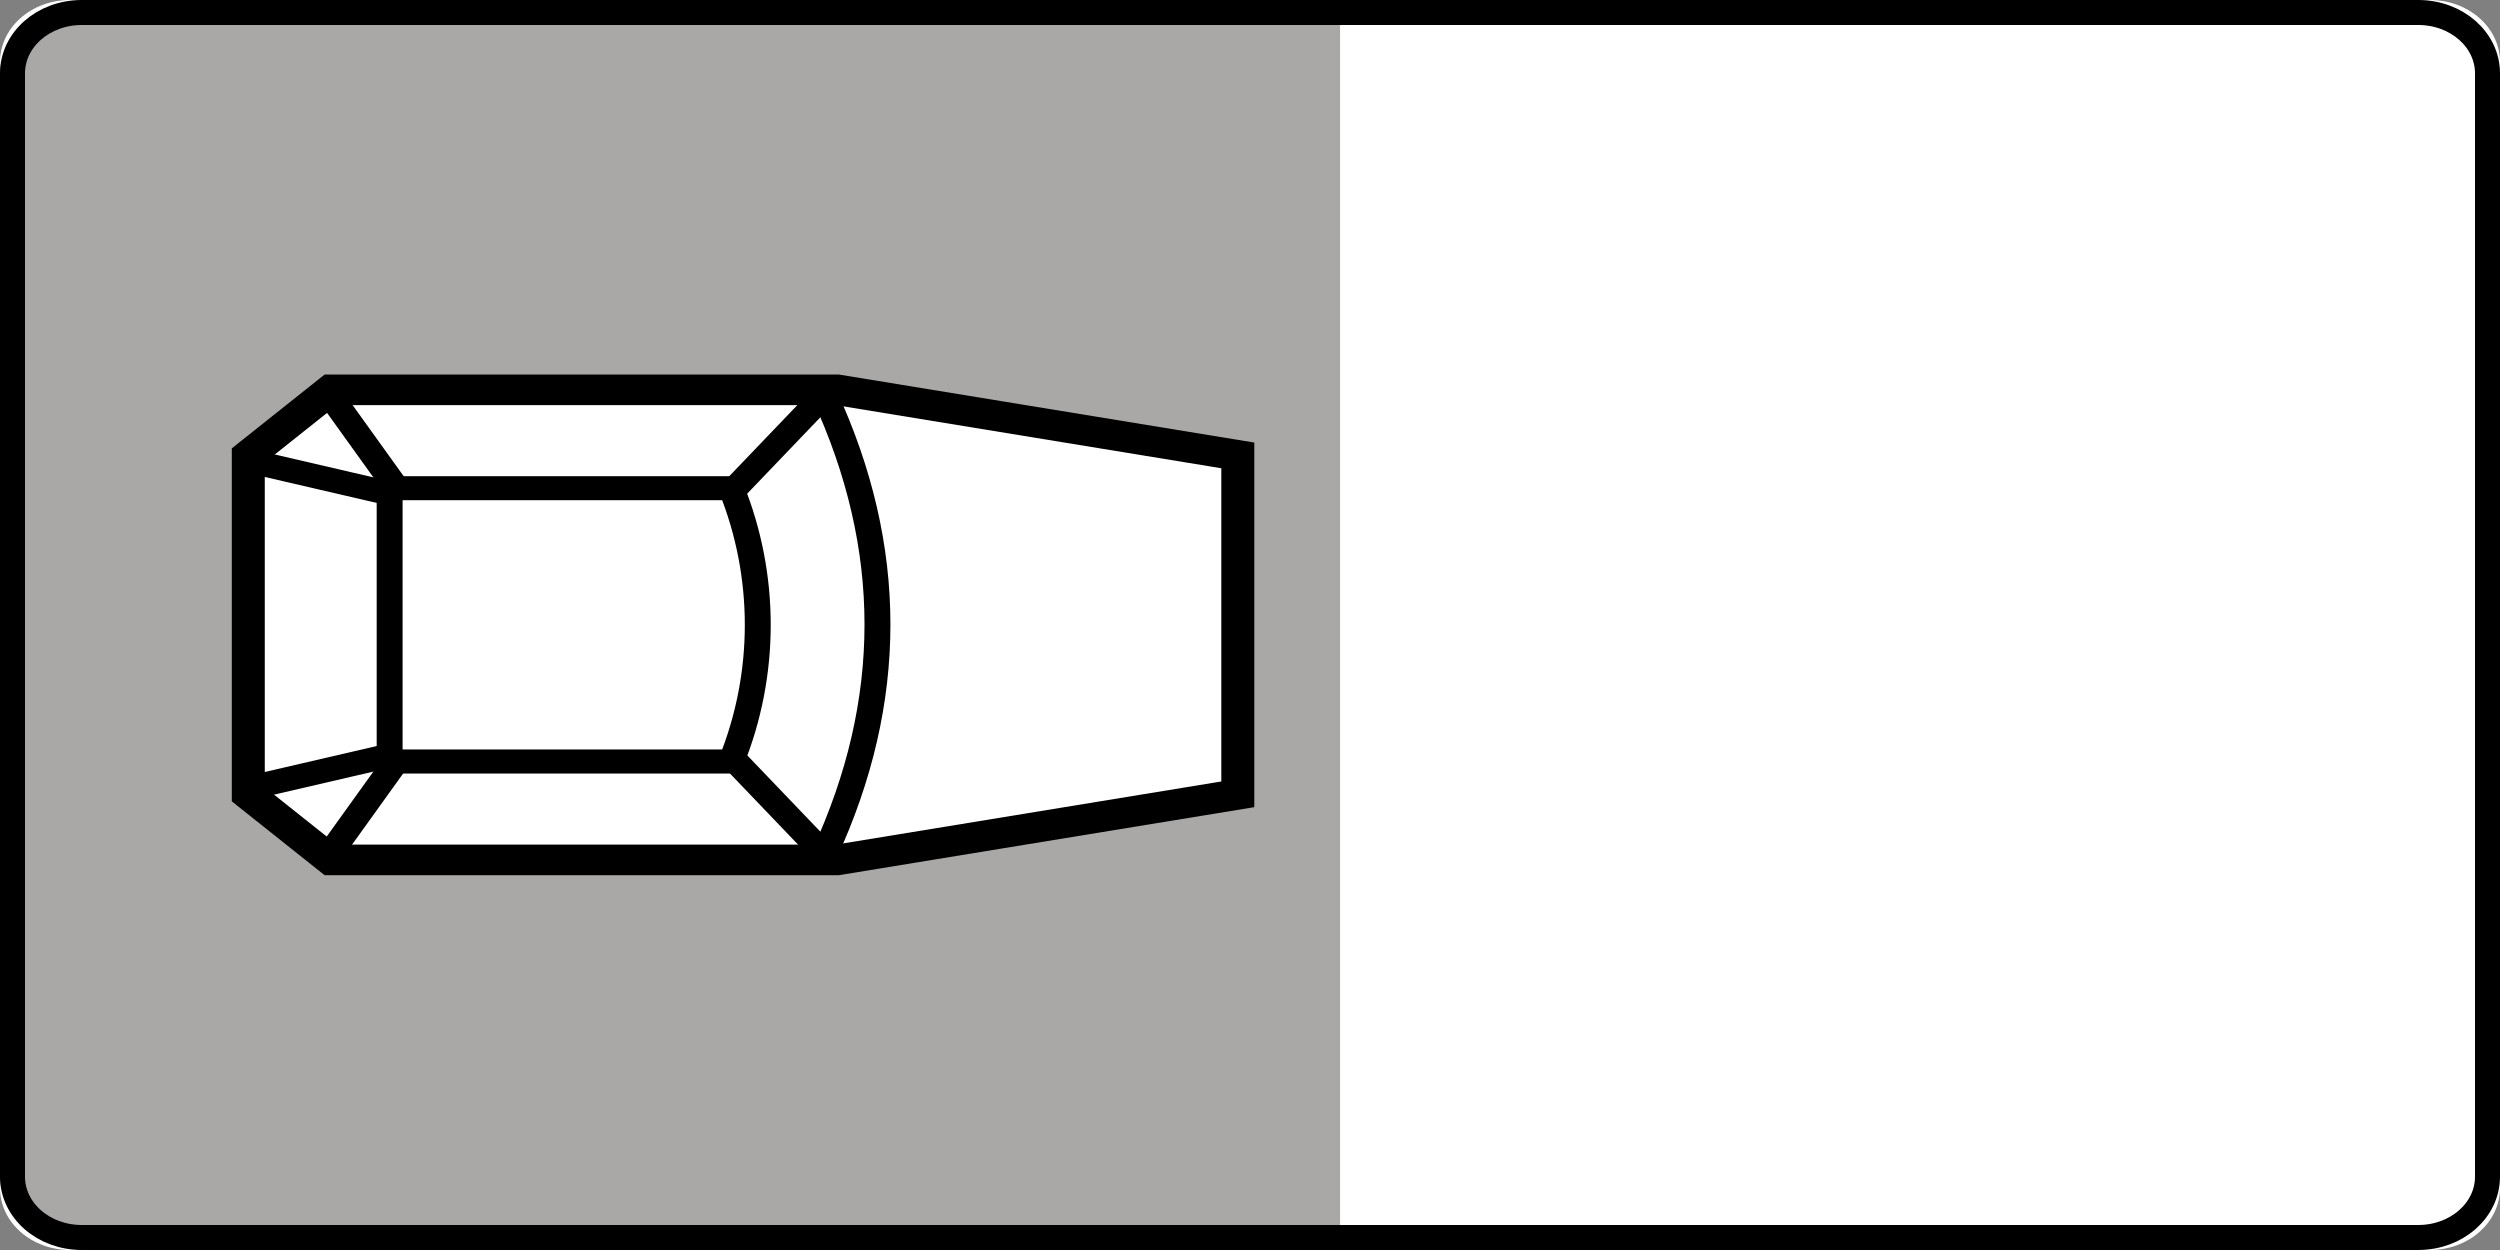
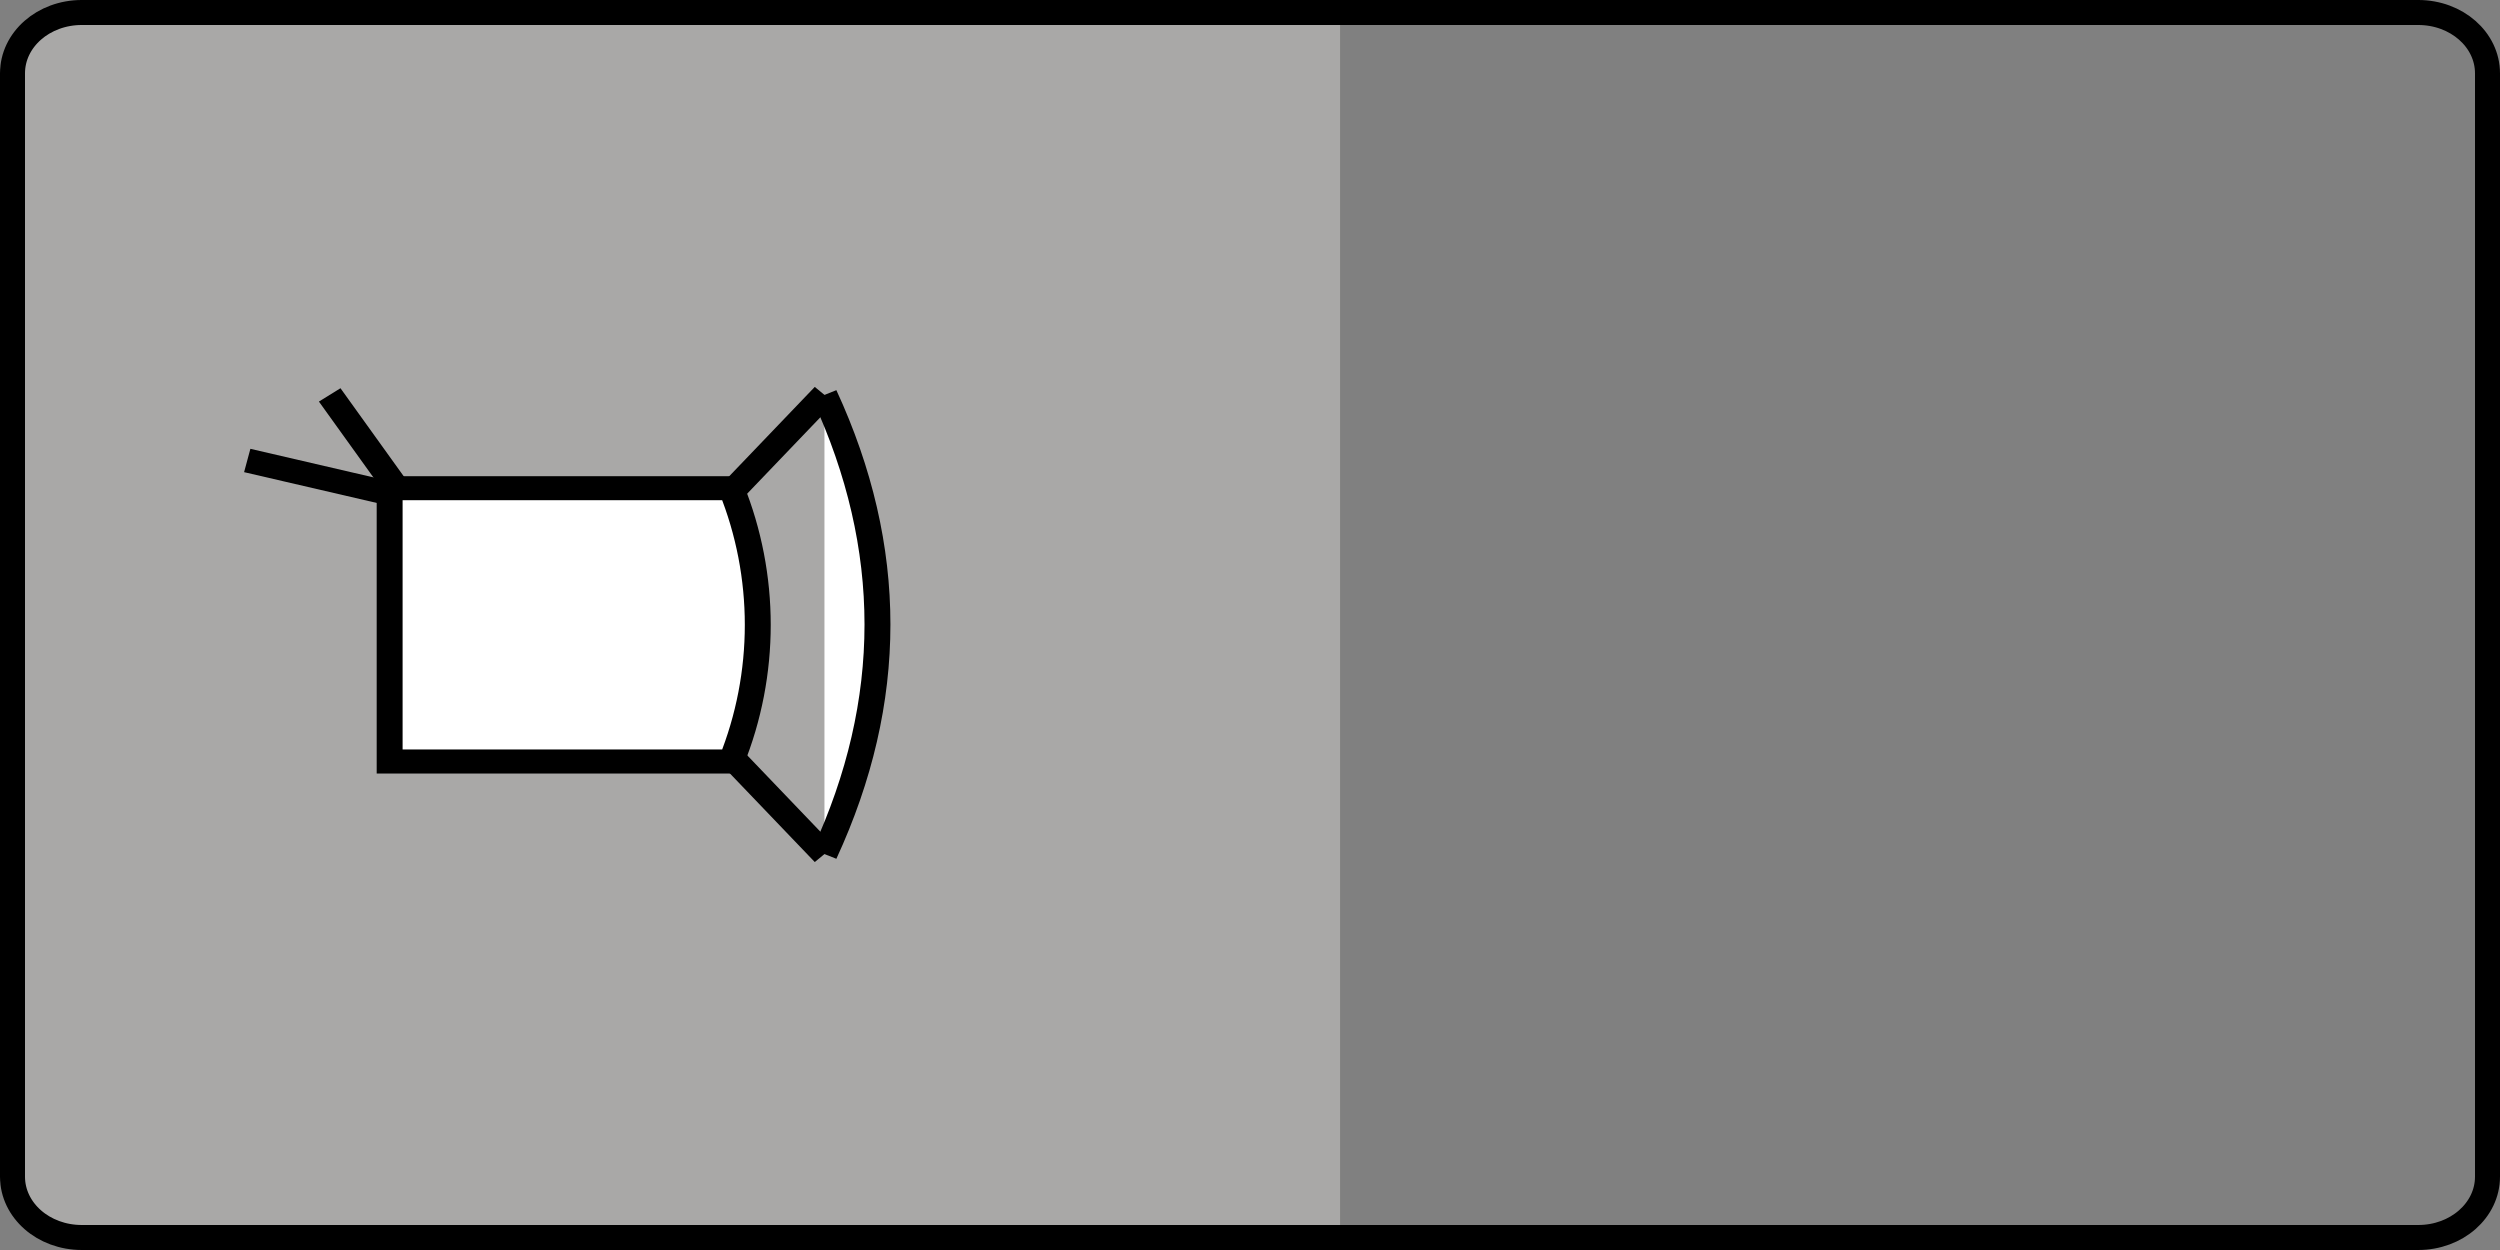
<svg xmlns="http://www.w3.org/2000/svg" xmlns:ns1="http://sodipodi.sourceforge.net/DTD/sodipodi-0.dtd" xmlns:ns2="http://www.inkscape.org/namespaces/inkscape" version="1.0" width="1000" height="500" id="svg2" ns1:version="0.32" ns2:version="0.46" ns1:docname="Znak_T-30f.svg" ns2:output_extension="org.inkscape.output.svg.inkscape">
  <rect width="100%" height="100%" fill="#808080" stroke="none" />
  <ns1:namedview ns2:window-height="712" ns2:window-width="1280" ns2:pageshadow="2" ns2:pageopacity="0.0" guidetolerance="10.0" gridtolerance="10.0" objecttolerance="10.0" borderopacity="1.0" bordercolor="#666666" pagecolor="#ffffff" id="base" showgrid="false" ns2:zoom="0.544" ns2:cx="500" ns2:cy="250" ns2:window-x="-4" ns2:window-y="-4" ns2:current-layer="g3222" />
  <defs id="defs4" />
  <g transform="translate(131.625,241.53)" id="g3222">
    <g transform="translate(54.234,-67.793)" id="g3217">
-       <path d="M -157.861,-173.738 L 786.142,-173.738 C 801.654,-173.738 814.141,-162.66 814.141,-148.9 L 814.141,301.425 C 814.141,315.185 801.654,326.262 786.142,326.262 L -157.861,326.262 C -173.372,326.262 -185.859,315.185 -185.859,301.425 L -185.859,-148.9 C -185.859,-162.66 -173.372,-173.738 -157.861,-173.738 z" id="path3517" style="fill:#ffffff;fill-opacity:1;stroke:none;stroke-width:4.621;stroke-miterlimit:4;stroke-opacity:1" />
      <path d="M -149.171,-168.737 C -169.479,-168.737 -185.859,-157.978 -185.859,-144.493 L -185.859,296.89 C -185.859,310.375 -169.479,321.262 -149.171,321.262 L 350.17,321.262 L 350.17,-168.737 L -149.171,-168.737 z" id="rect2657" style="fill:#a9a8a7;fill-opacity:1;stroke:none;stroke-width:4.621;stroke-miterlimit:4;stroke-opacity:1" />
      <path d="M -153.141,-168.738 L 781.422,-168.738 C 796.778,-168.738 809.141,-157.882 809.141,-144.397 L 809.141,296.922 C 809.141,310.406 796.778,321.262 781.422,321.262 L -153.141,321.262 C -168.497,321.262 -180.859,310.406 -180.859,296.922 L -180.859,-144.397 C -180.859,-157.882 -168.497,-168.738 -153.141,-168.738 z" id="path3506" style="fill:none;fill-opacity:1;stroke:#000000;stroke-width:10;stroke-miterlimit:4;stroke-dasharray:none;stroke-opacity:1" />
    </g>
    <g transform="matrix(0,4.373,-4.712,0,1338.806,-495.15)" id="g3590" style="fill:#ffffff">
-       <path d="M 99.653,206.984 L 130.653,206.984 L 136.653,240.984 L 136.653,283.984 L 130.653,290.984 L 99.653,290.984 L 93.653,283.984 L 93.653,240.984 L 99.653,206.984 z" id="path2670" style="fill:#ffffff;fill-rule:evenodd;stroke:#000000;stroke-width:2.8;stroke-linecap:butt;stroke-linejoin:miter;stroke-miterlimit:4;stroke-dasharray:none;stroke-opacity:1" />
      <path d="M 102.653,249.984 C 110.653,246.984 119.653,246.984 127.653,249.984 L 127.653,278.984 L 102.653,278.984 L 102.653,249.984 z" id="rect3444" style="fill:#ffffff;fill-opacity:1;stroke:#000000;stroke-width:2.2;stroke-miterlimit:4;stroke-dasharray:none;stroke-opacity:1" />
      <path d="M 94.118,242.073 C 108.118,236.073 122.118,236.073 136.118,242.073" id="path3447" style="fill:#ffffff;fill-rule:evenodd;stroke:#000000;stroke-width:2.2;stroke-linecap:butt;stroke-linejoin:miter;stroke-miterlimit:4;stroke-dasharray:none;stroke-opacity:1" />
      <path d="M 94.118,242.073 L 103.118,250.073" id="path3449" style="fill:#ffffff;fill-rule:evenodd;stroke:#000000;stroke-width:2.2;stroke-linecap:butt;stroke-linejoin:miter;stroke-miterlimit:4;stroke-dasharray:none;stroke-opacity:1" />
      <path d="M 136.118,242.073 L 127.118,250.073" id="path3453" style="fill:#ffffff;fill-rule:evenodd;stroke:#000000;stroke-width:2.2;stroke-linecap:butt;stroke-linejoin:miter;stroke-miterlimit:4;stroke-dasharray:none;stroke-opacity:1" />
      <path d="M 103.118,278.073 L 94.118,284.073" id="path3475" style="fill:#ffffff;fill-rule:evenodd;stroke:#000000;stroke-width:2.2;stroke-linecap:butt;stroke-linejoin:miter;stroke-miterlimit:4;stroke-dasharray:none;stroke-opacity:1" />
      <path d="M 100.118,291.073 L 103.118,279.073" id="path3477" style="fill:#ffffff;fill-rule:evenodd;stroke:#000000;stroke-width:2.2;stroke-linecap:butt;stroke-linejoin:miter;stroke-miterlimit:4;stroke-dasharray:none;stroke-opacity:1" />
-       <path d="M 127.118,278.073 L 136.118,284.073" id="path3485" style="fill:#ffffff;fill-rule:evenodd;stroke:#000000;stroke-width:2.2;stroke-linecap:butt;stroke-linejoin:miter;stroke-miterlimit:4;stroke-dasharray:none;stroke-opacity:1" />
-       <path d="M 130.118,291.073 L 127.118,279.073" id="path3487" style="fill:#ffffff;fill-rule:evenodd;stroke:#000000;stroke-width:2.2;stroke-linecap:butt;stroke-linejoin:miter;stroke-miterlimit:4;stroke-dasharray:none;stroke-opacity:1" />
    </g>
  </g>
</svg>